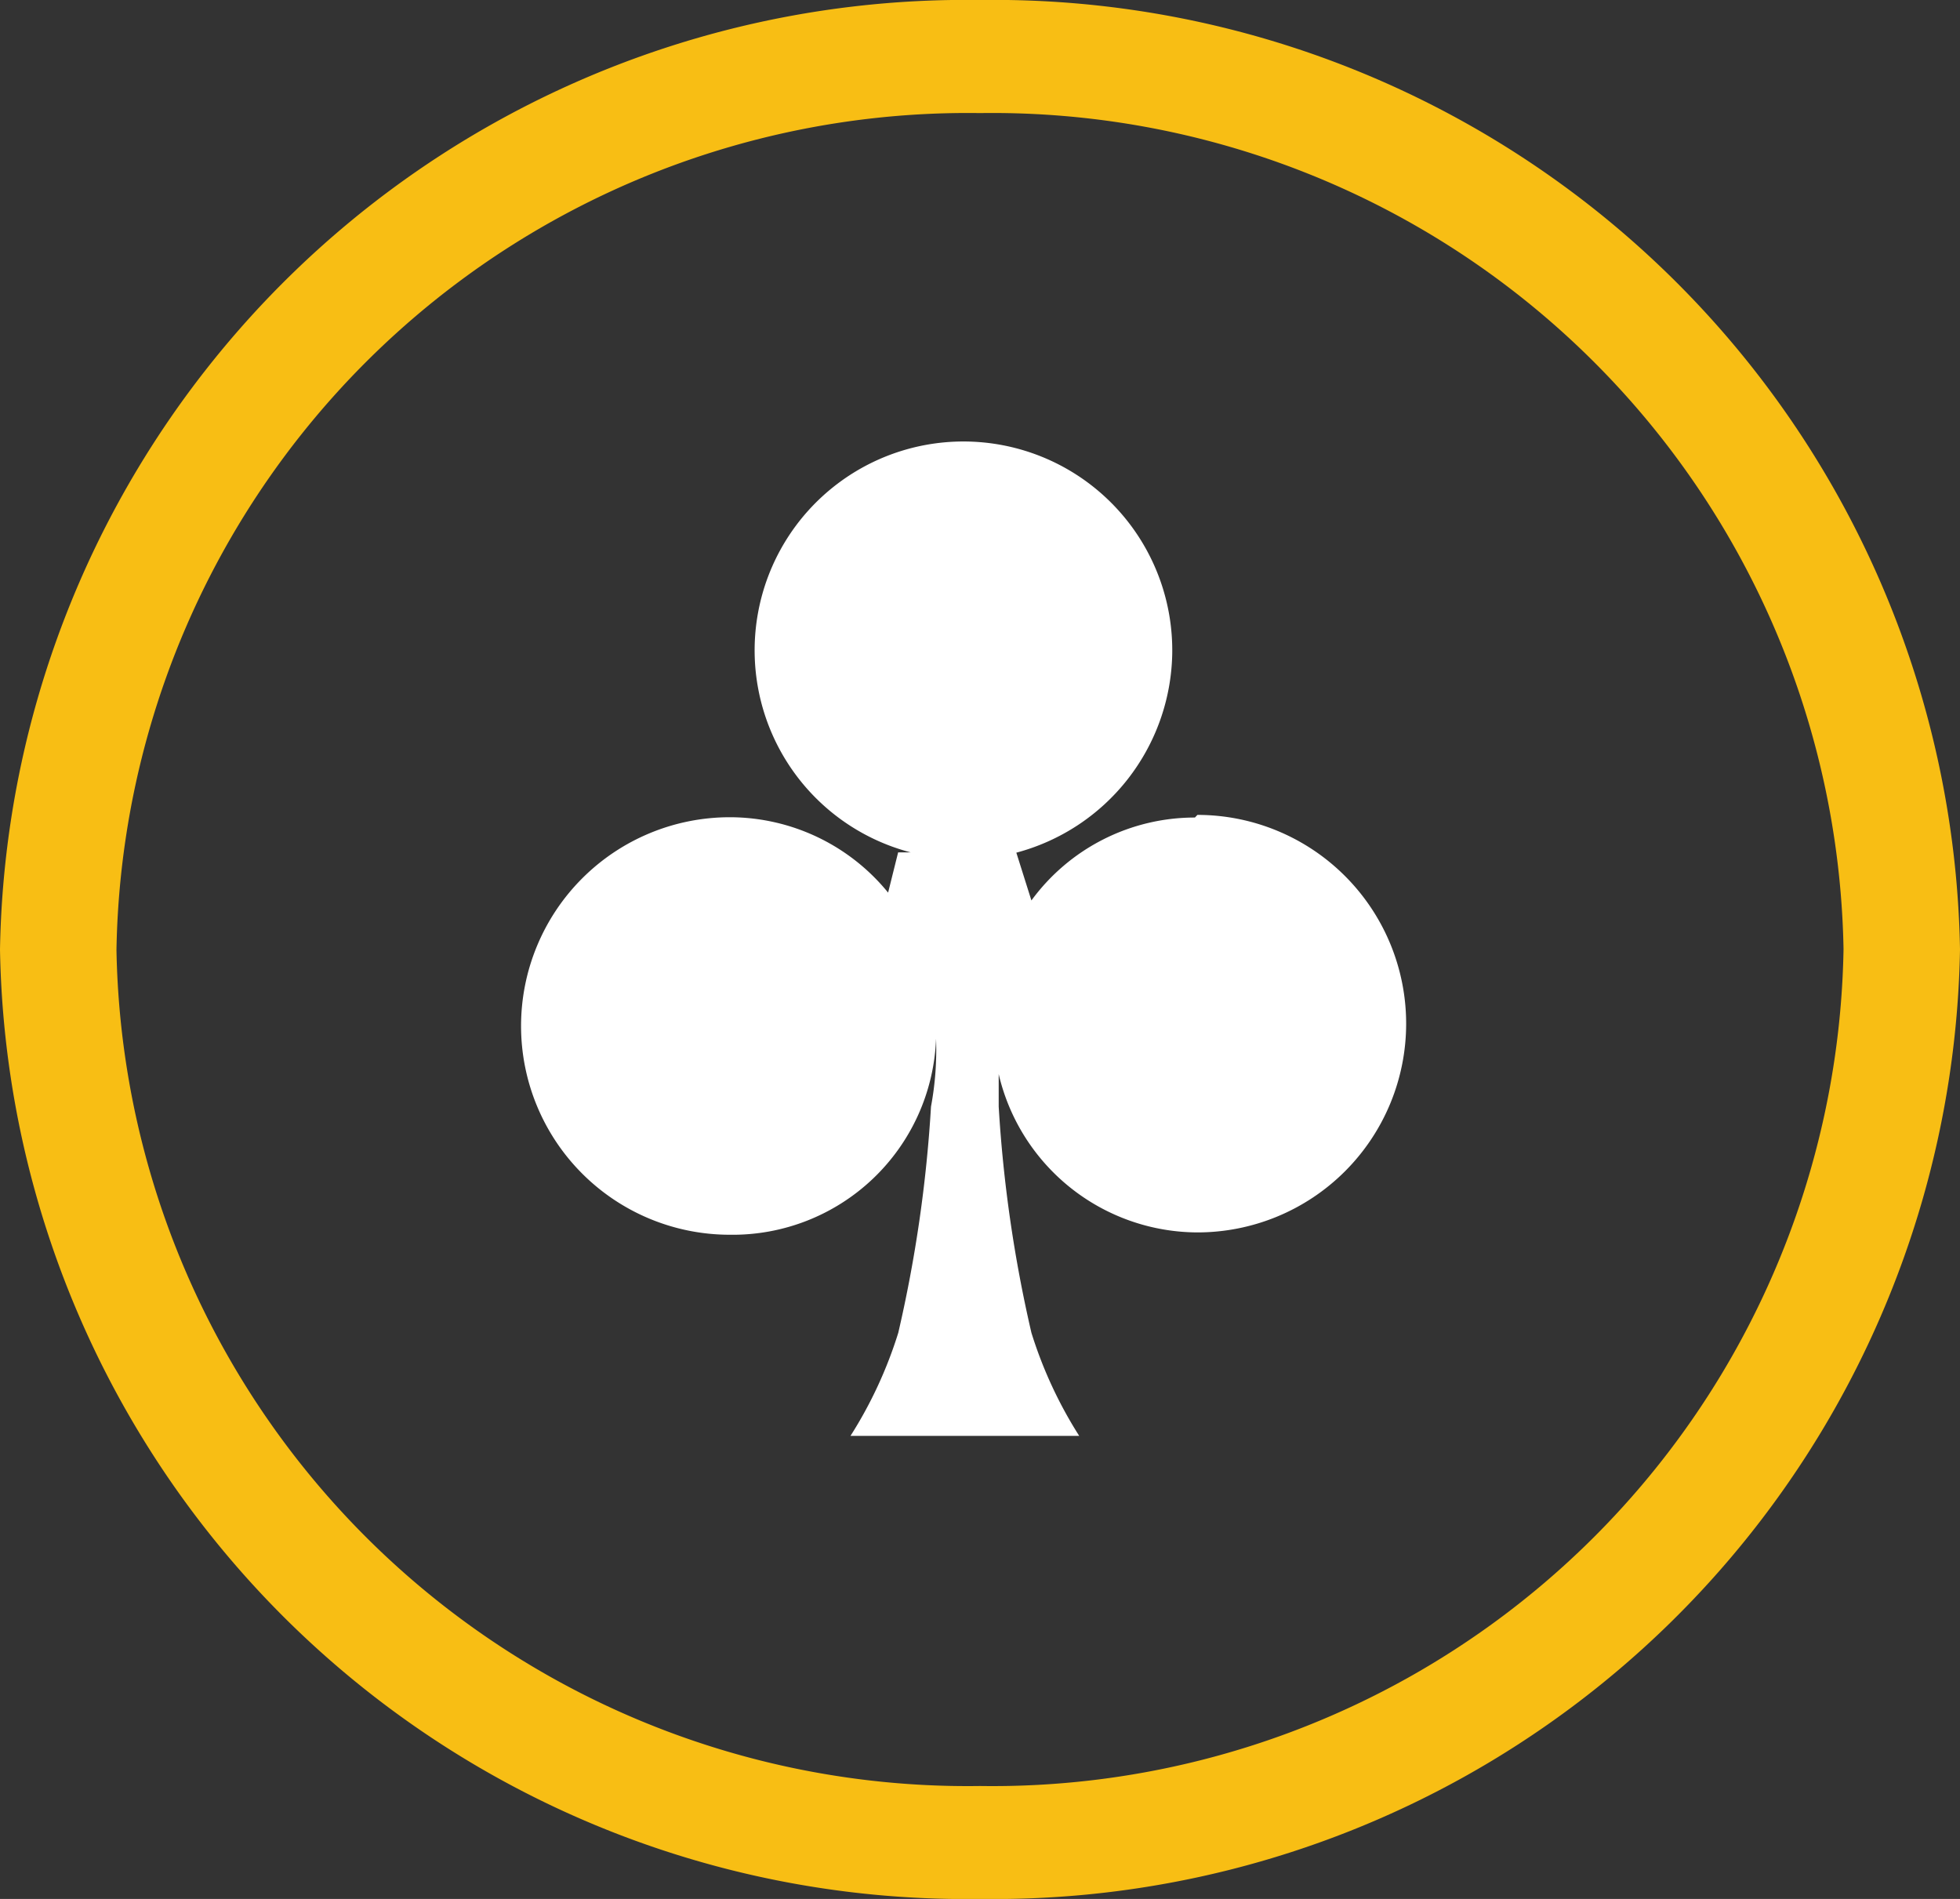
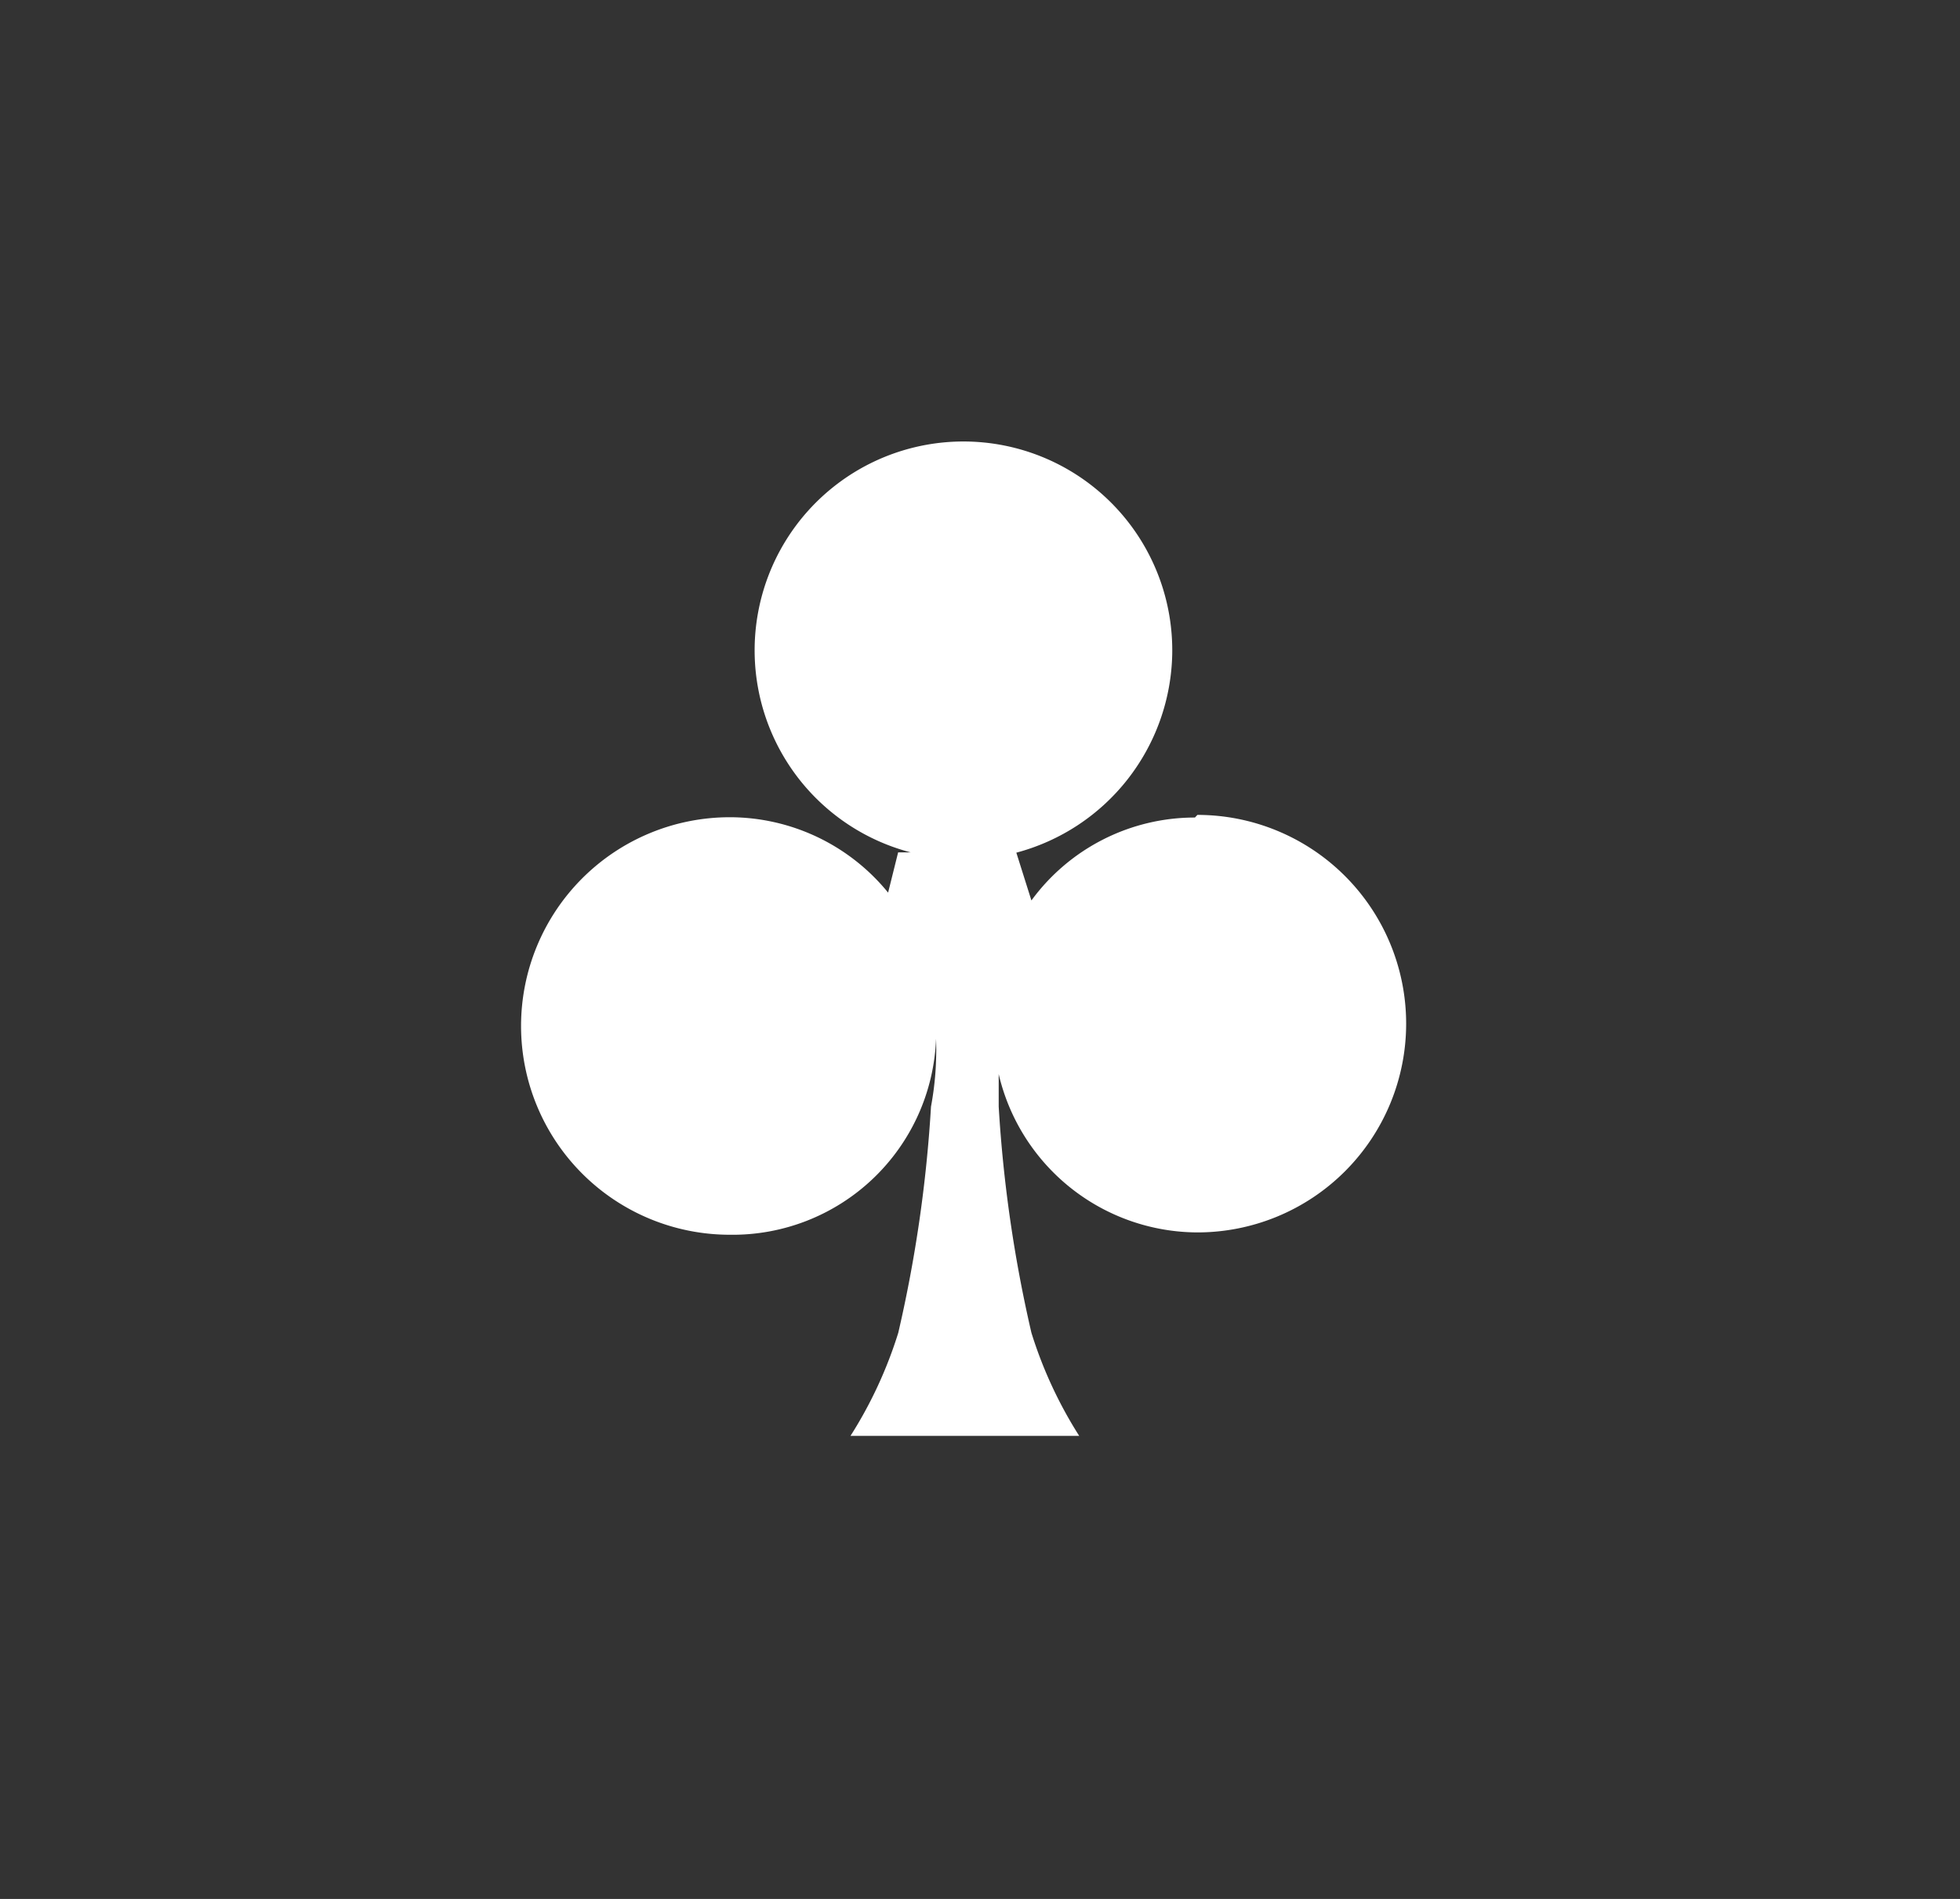
<svg xmlns="http://www.w3.org/2000/svg" id="Icon_-_Casino_Links" data-name="Icon - Casino Links" width="26" height="25.188" viewBox="0 0 26 25.188">
  <rect x="0" y="0" width="26" height="25.188" fill="#333333" stroke="none" />
  <path id="Clubs" d="M8.952,4.938a2.685,2.685,0,0,0-2.169,1.1l-.2-.634A2.783,2.783,0,0,0,8.651,2.769,2.77,2.77,0,1,0,5.181,5.4H5.015l-.133.534a2.711,2.711,0,0,0-2.1-1,2.769,2.769,0,0,0,0,5.538,2.7,2.7,0,0,0,2.736-2.6,4.1,4.1,0,0,1-.067.9,17.988,17.988,0,0,1-.434,3,5.706,5.706,0,0,1-.634,1.368H7.417a5.706,5.706,0,0,1-.634-1.368,17.989,17.989,0,0,1-.434-3V8.341a2.717,2.717,0,0,0,2.636,2.1,2.769,2.769,0,1,0,0-5.538Z" transform="translate(6.899 5.906)" fill="#fff" />
-   <path id="Border" d="M13,25.188A12.816,12.816,0,0,1,0,12.594,12.816,12.816,0,0,1,13,0,12.819,12.819,0,0,1,26,12.594,12.819,12.819,0,0,1,13,25.188ZM13,1.5a11.292,11.292,0,0,0-11.455,11.1A11.292,11.292,0,0,0,13,23.69a11.292,11.292,0,0,0,11.455-11.1A11.292,11.292,0,0,0,13,1.5Z" fill="#f8be14" />
</svg>